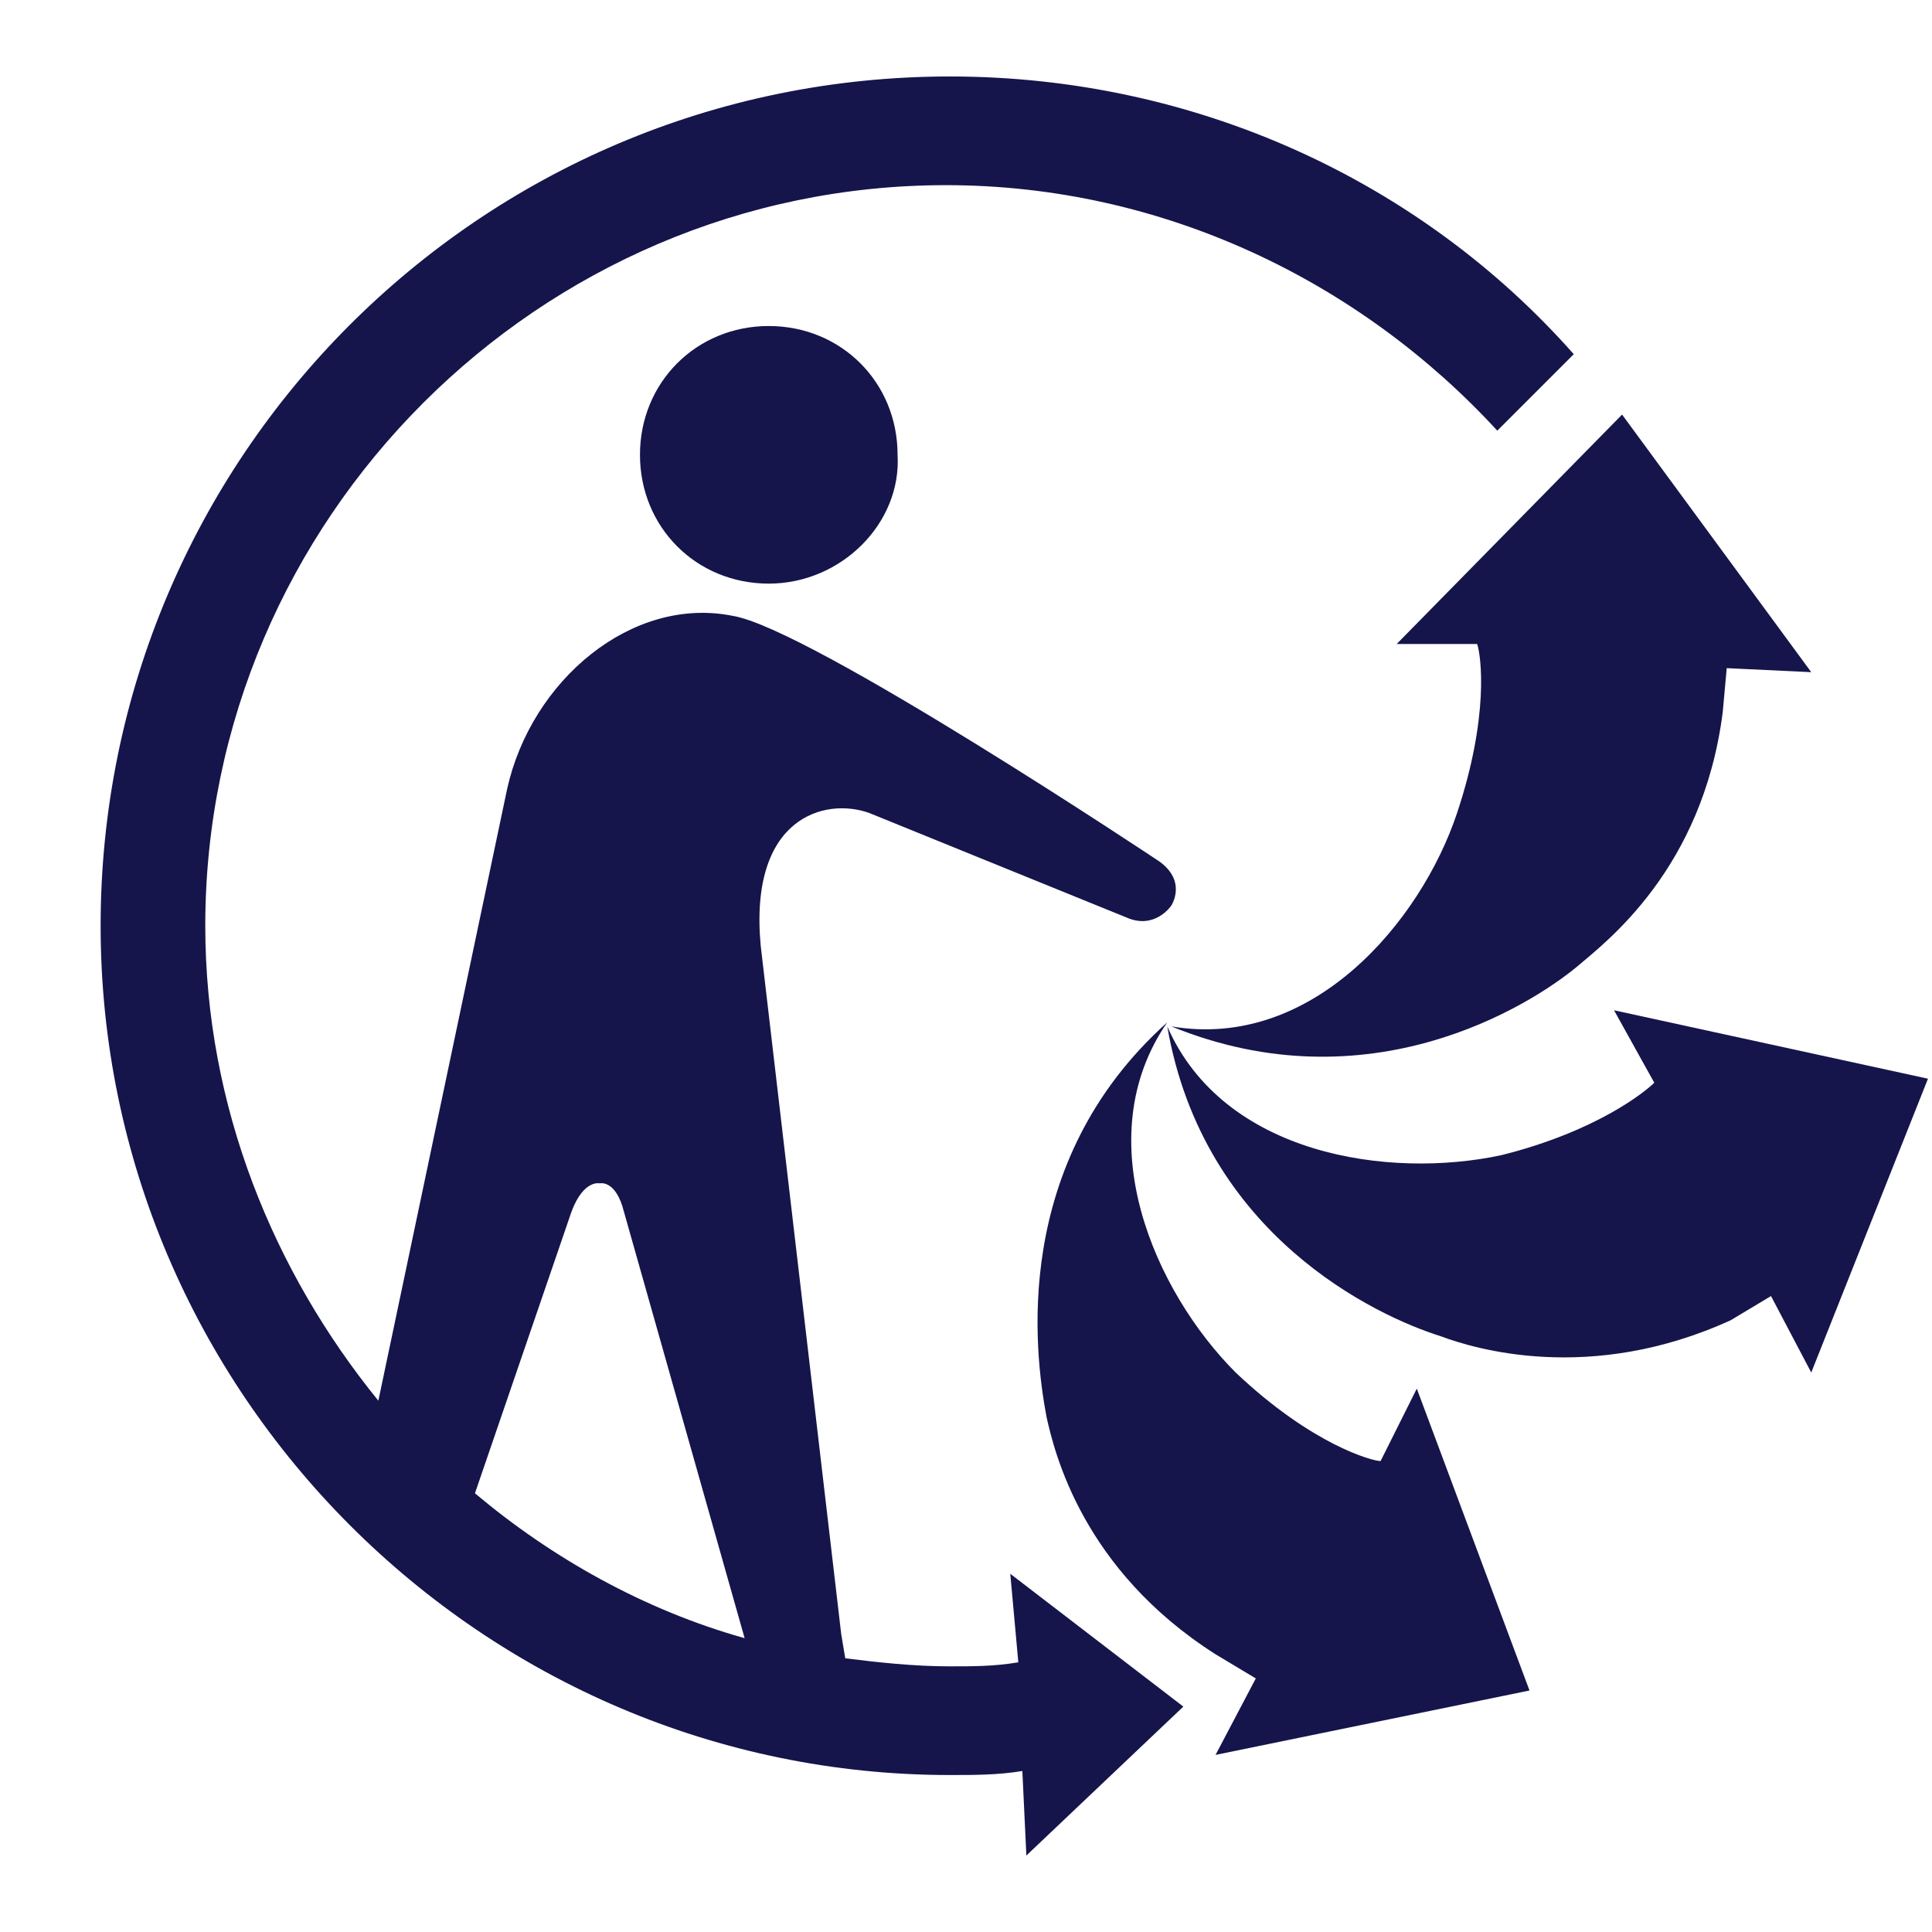
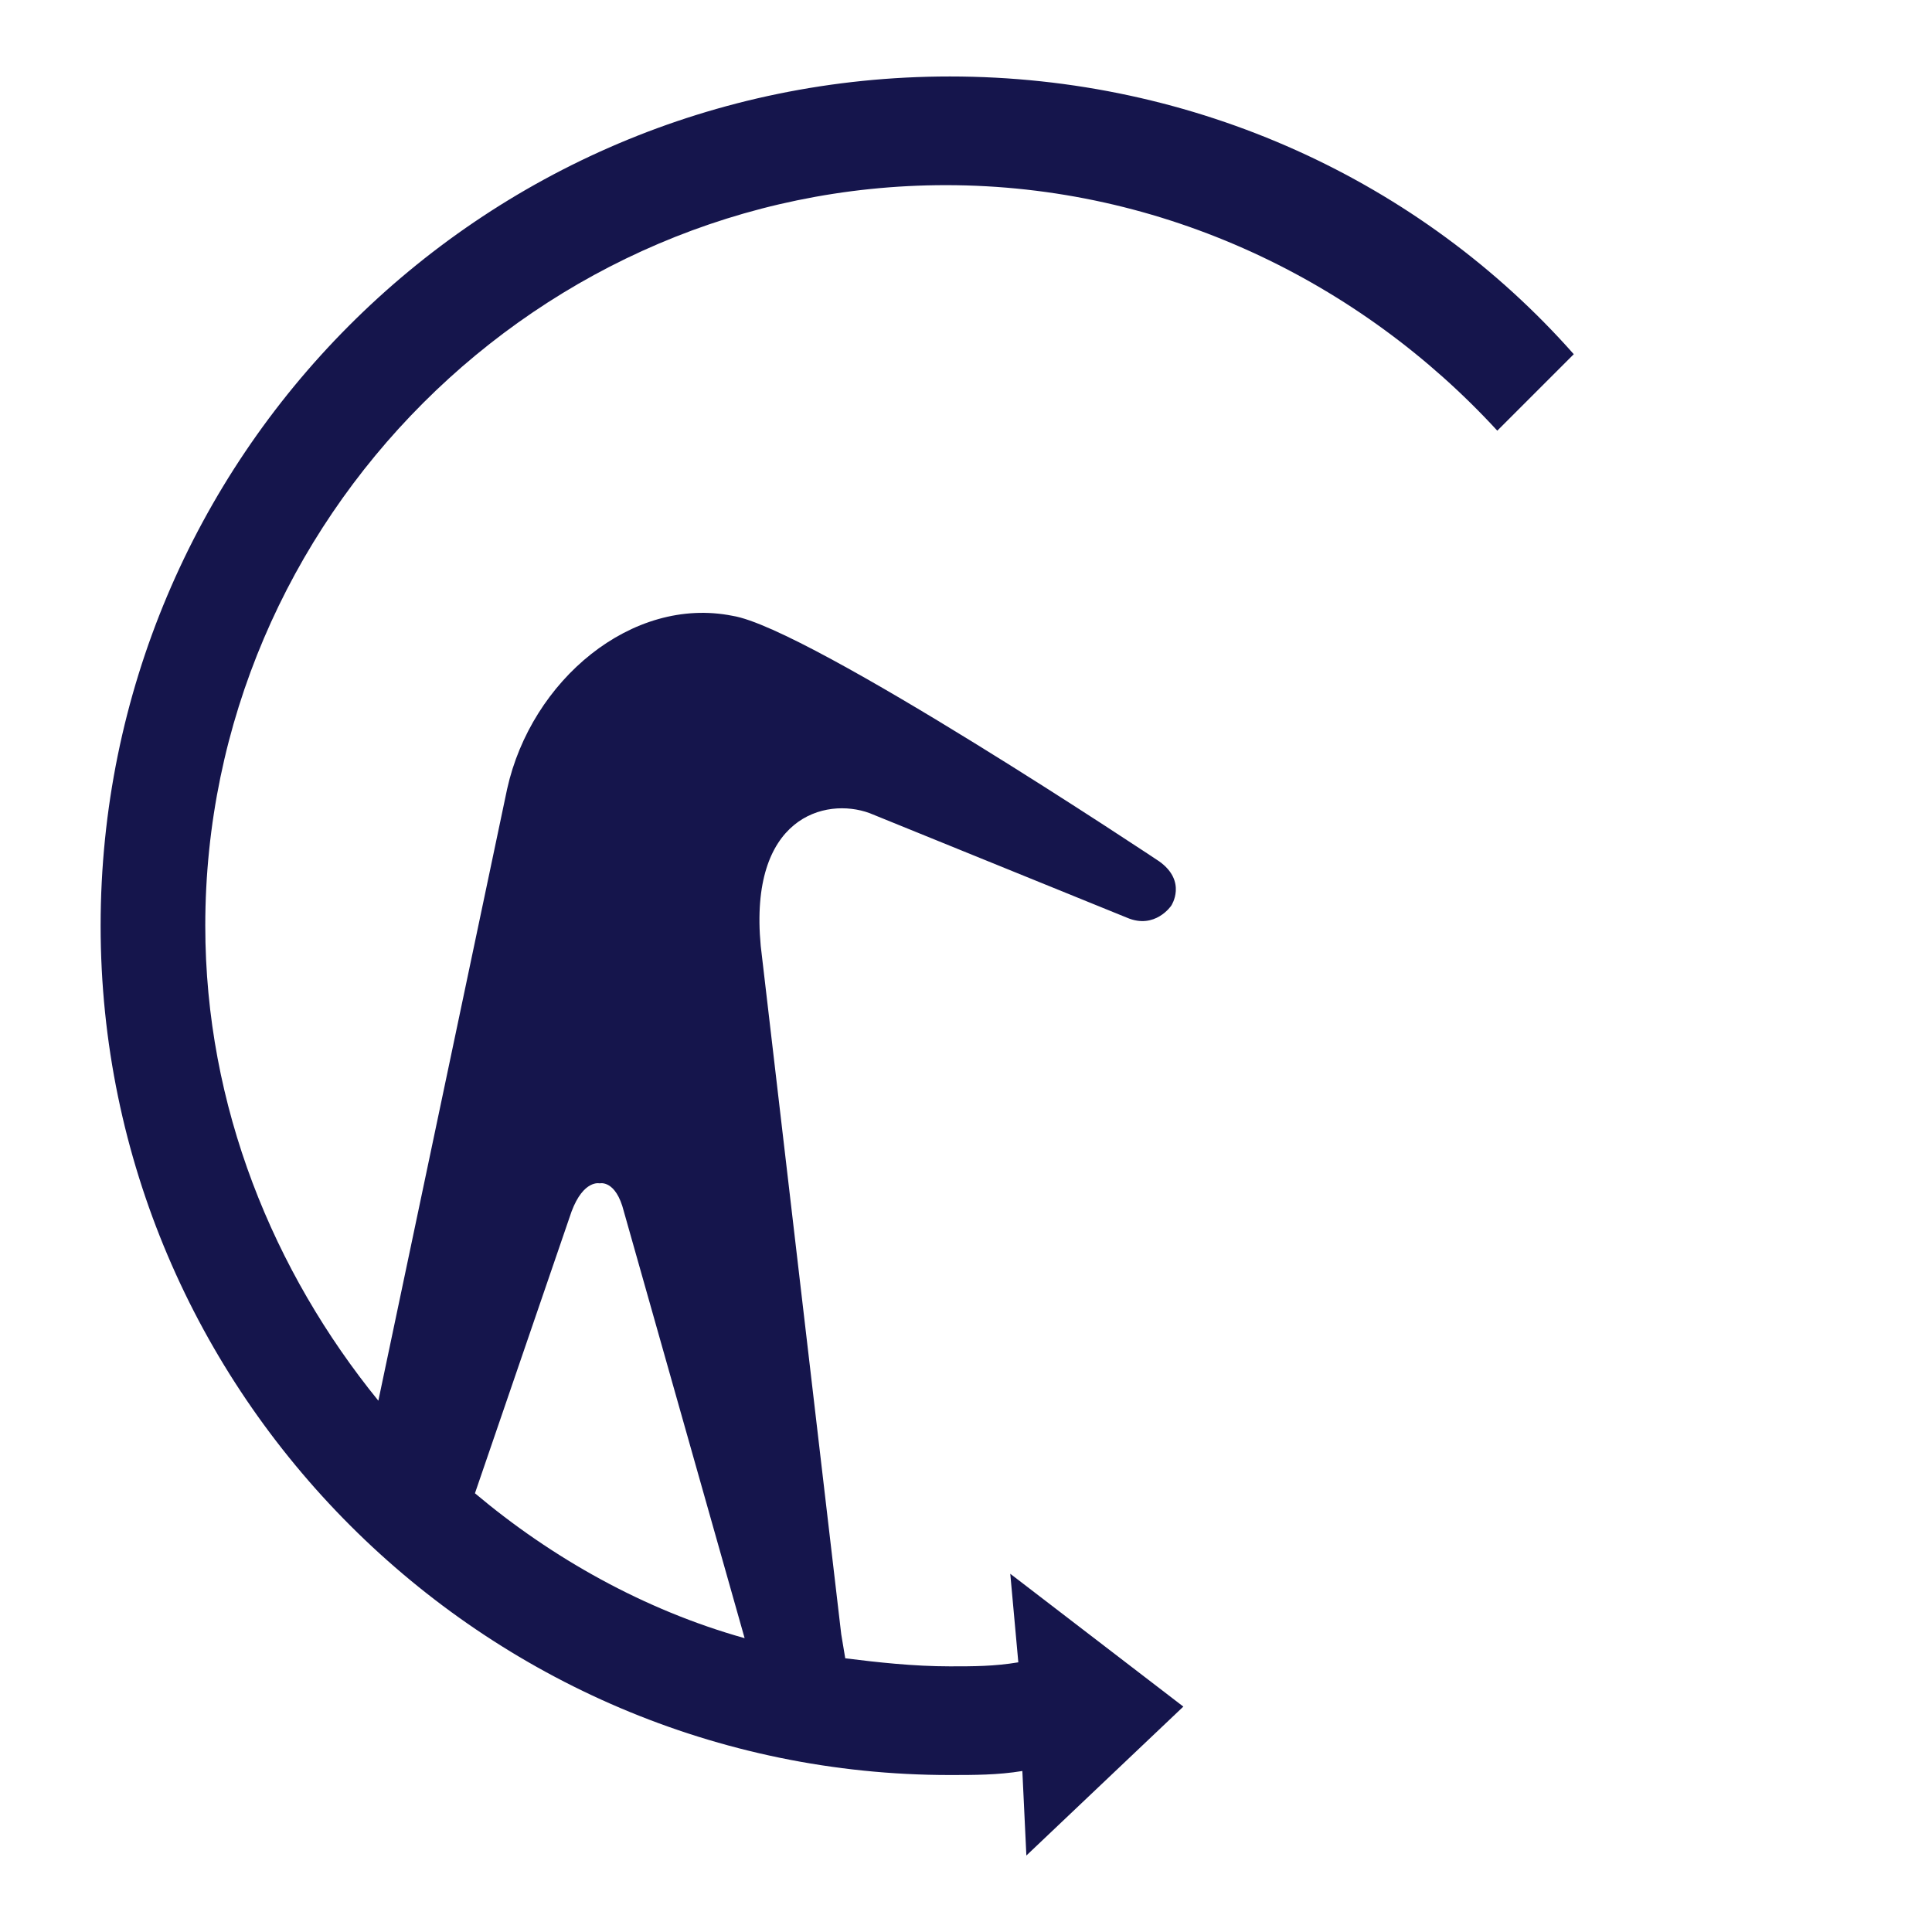
<svg xmlns="http://www.w3.org/2000/svg" version="1.1" id="Calque_1" x="0px" y="0px" viewBox="0 0 48 48" style="enable-background:new 0 0 48 48;" xml:space="preserve">
  <style type="text/css">
	.st0{fill:#15154c;}
</style>
-   <path class="st0" d="M29,25.4c-2,2.9-0.3,6.7,1.7,8.7c1.9,1.8,3.4,2.2,3.6,2.2l0.9-1.8L38,42l-7.8,1.6l1-1.9l-1-0.6  c-3.3-2.1-4-5-4.2-5.9C25.7,33.6,25.1,28.9,29,25.4" />
-   <path class="st0" d="M29,25.5c1.4,3.2,5.5,3.8,8.3,3.2c2.4-0.6,3.6-1.6,3.8-1.8l0,0l-1-1.8l7.8,1.7L45,34.1l-1-1.9l-1,0.6  c-3.5,1.6-6.4,0.7-7.2,0.4C34.2,32.7,29.9,30.7,29,25.5" />
-   <path class="st0" d="M42.8,17.7c-0.5,3.9-2.9,5.7-3.6,6.3c-1.2,1-5.2,3.5-10.1,1.5c3.5,0.6,6.2-2.6,7.1-5.3c0.8-2.4,0.6-3.9,0.5-4.2  l0,0L34.7,16l5.6-5.7l4.7,6.4l-2.1-0.1L42.8,17.7z" />
-   <path class="st0" d="M19.1,14.5c-1.8,0-3.2-1.4-3.2-3.2c0-1.8,1.4-3.2,3.2-3.2c1.8,0,3.2,1.4,3.2,3.2C22.4,13,20.9,14.5,19.1,14.5" />
  <path class="st0" d="M14.2,30.1c0.3-0.8,0.7-0.7,0.7-0.7s0.4-0.1,0.6,0.7l3,10.6c-2.5-0.7-4.8-2-6.7-3.6L14.2,30.1z M23.6,1.9  C11.9,1.9,2.5,11.4,2.5,23c0,11.6,9.5,21.1,21.1,21.1c0.6,0,1.2,0,1.8-0.1l0.1,2.1l3.9-3.7l-4.3-3.3l0.2,2.2  c-0.6,0.1-1.1,0.1-1.7,0.1c-0.9,0-1.8-0.1-2.6-0.2l-0.1-0.6l-2-17.1c-0.3-3.2,1.6-3.7,2.7-3.3l6.4,2.6c0.7,0.3,1.1-0.3,1.1-0.3  s0.4-0.6-0.3-1.1c0,0-8.7-5.8-10.6-6.1c-2.5-0.5-5,1.6-5.6,4.3L9.4,34.8C6.8,31.6,5.1,27.5,5.1,23c0-10.1,8.3-18.4,18.4-18.4  c5.4,0,10.3,2.4,13.7,6.1l1.9-1.9C35.3,4.5,29.7,1.9,23.6,1.9" />
</svg>